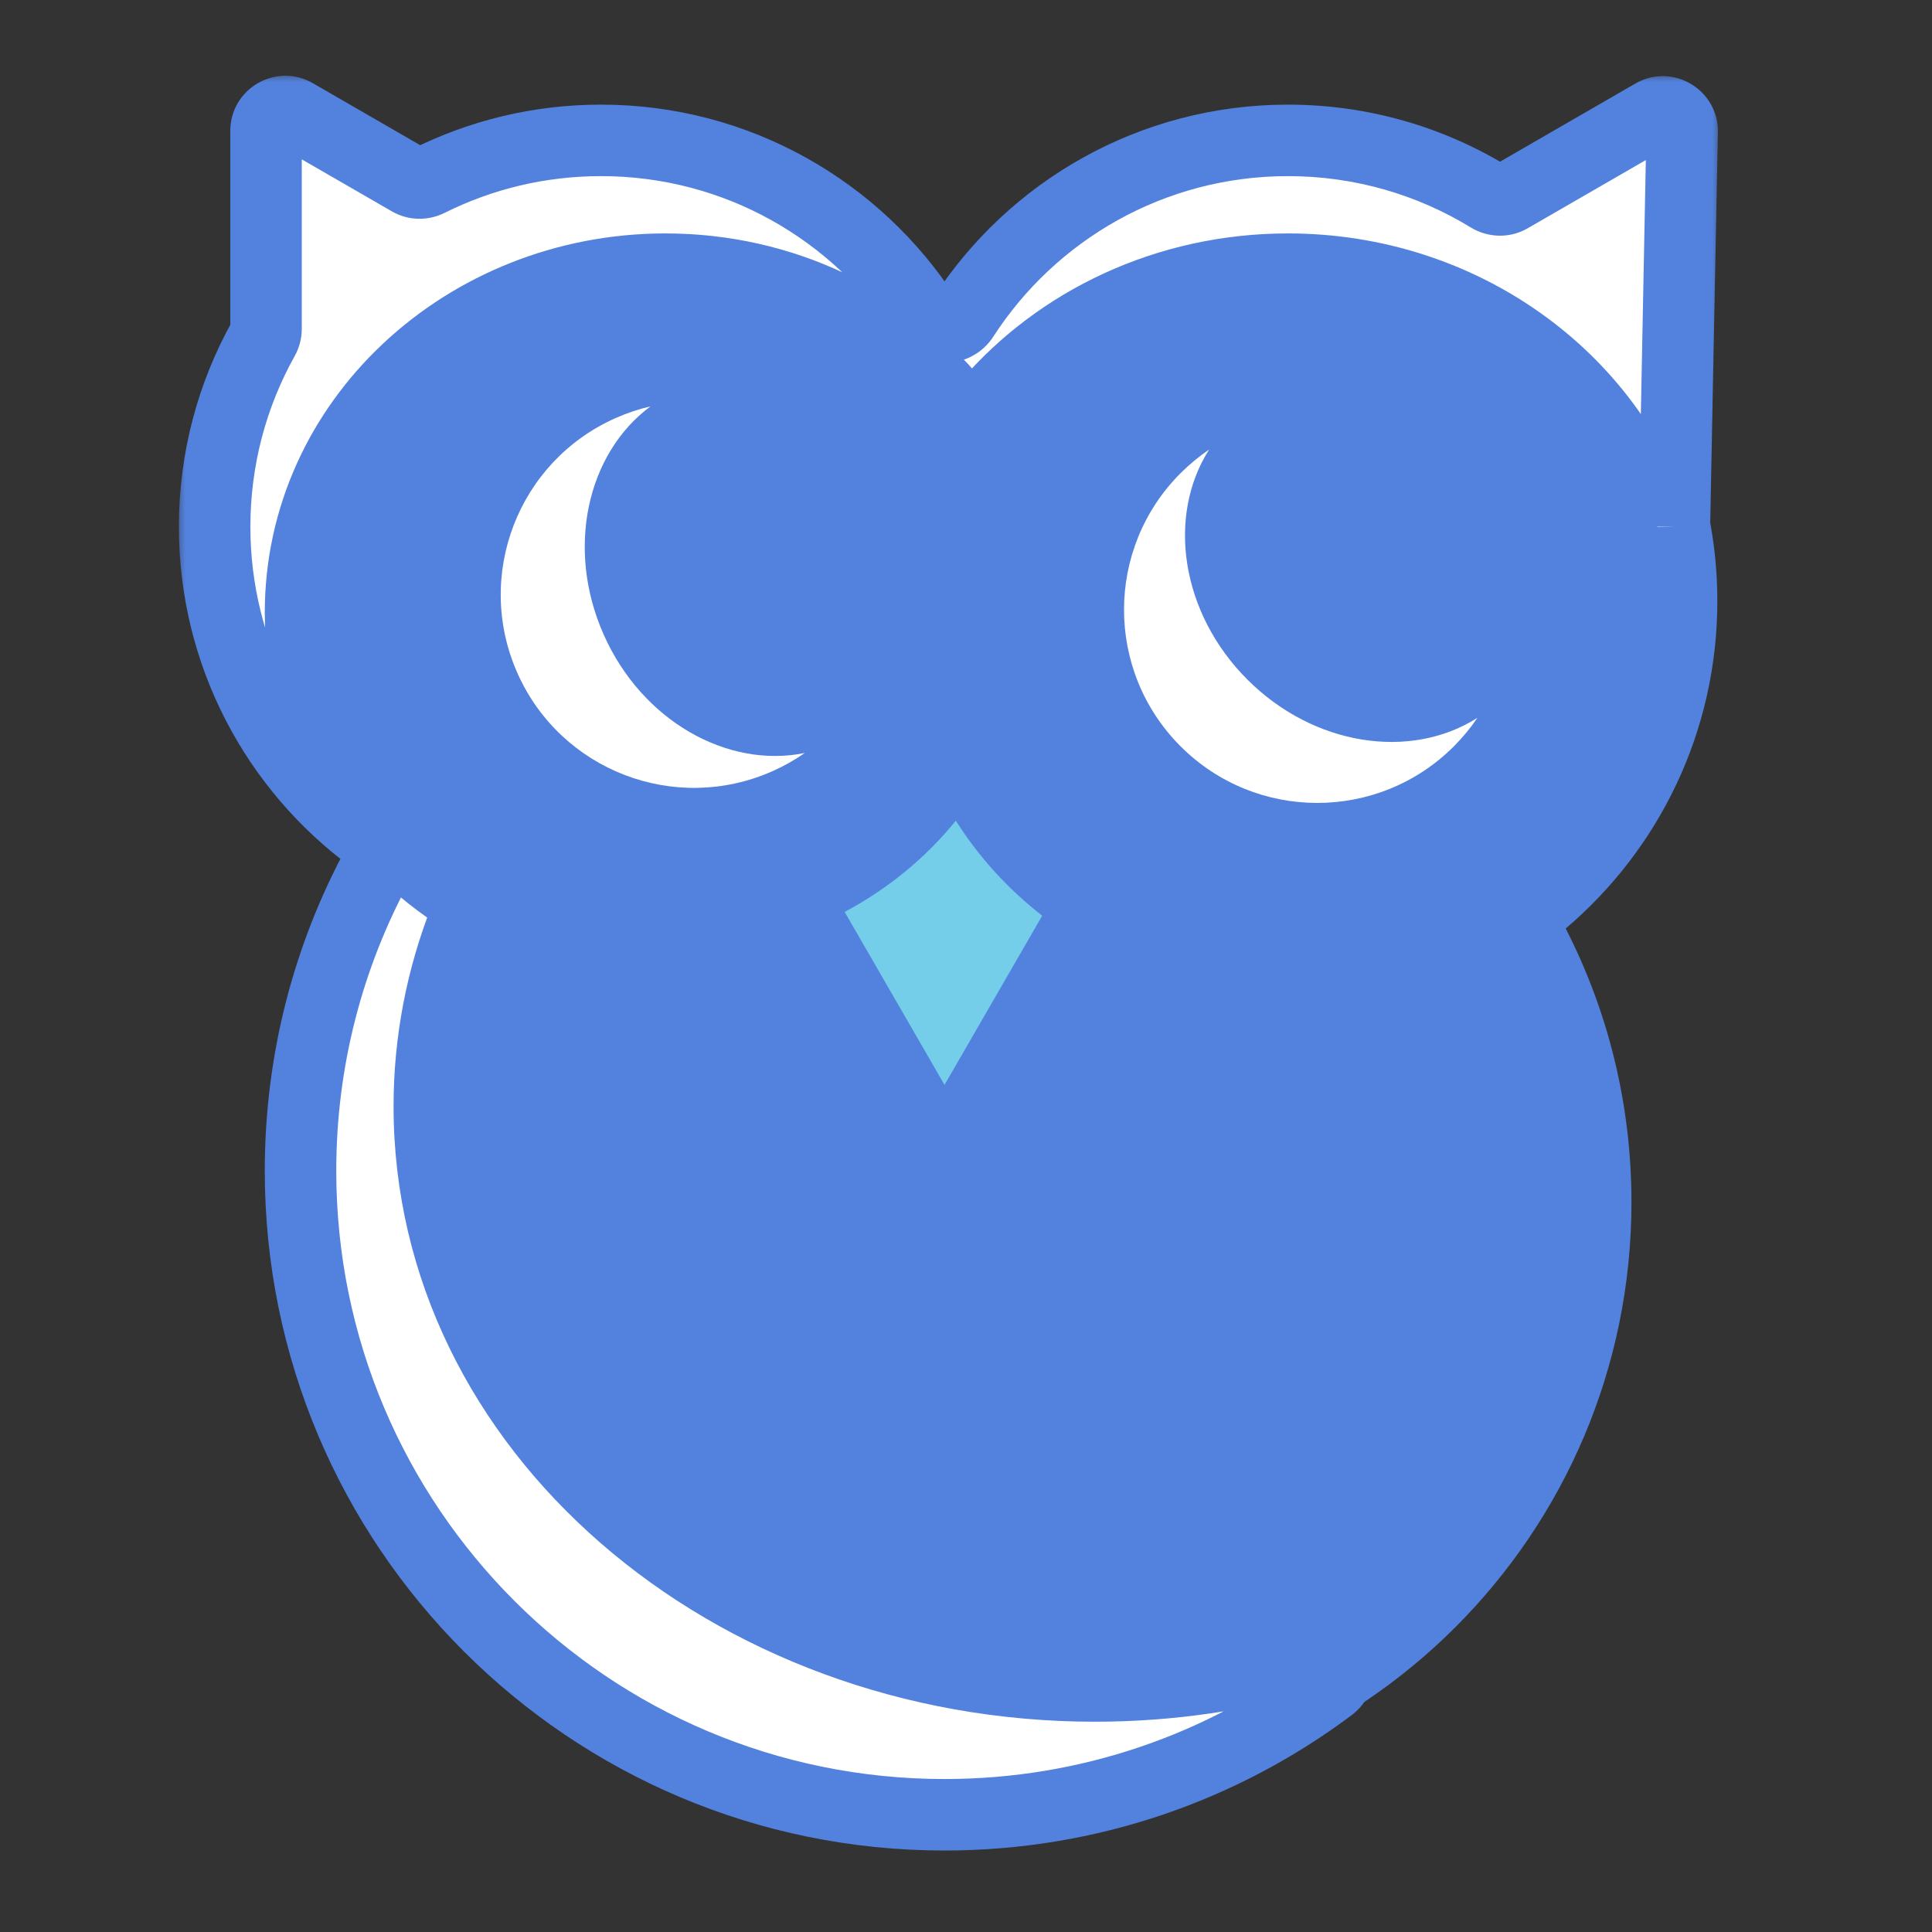
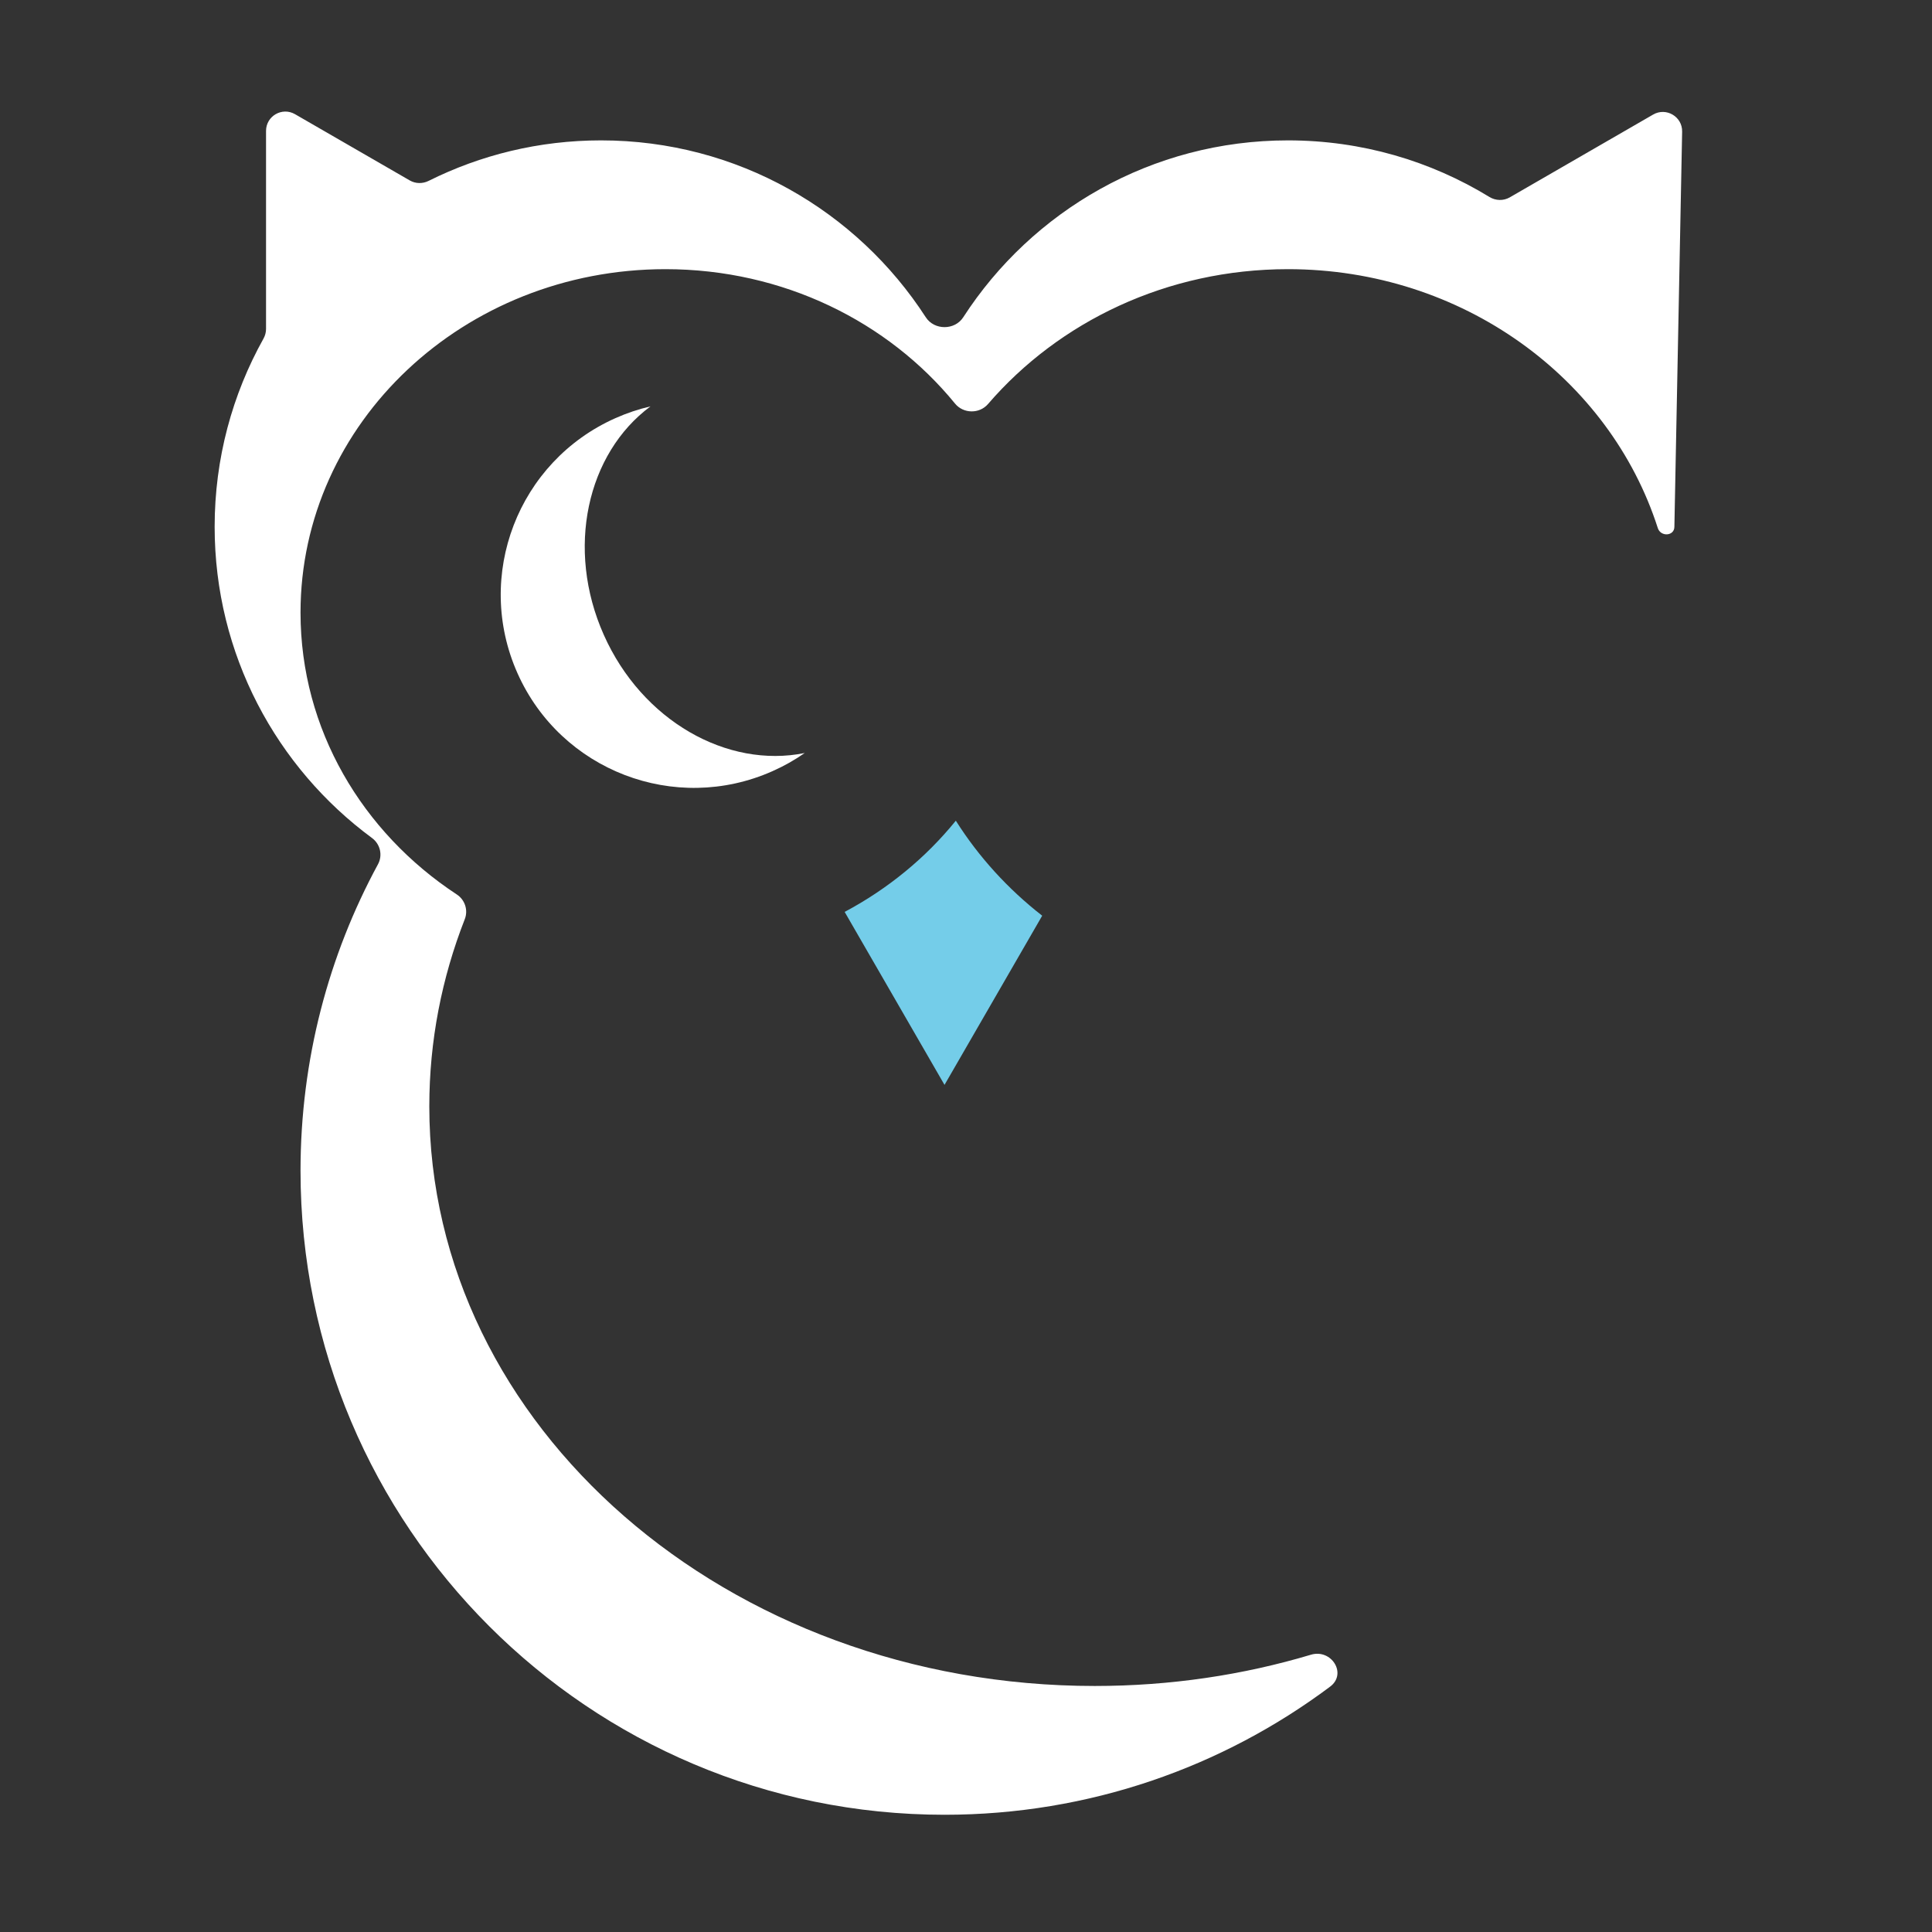
<svg xmlns="http://www.w3.org/2000/svg" width="100" height="100" viewBox="0 0 100 100" fill="none">
  <rect x="0" y="0" width="100" height="100" fill="#333333" stroke="none" />
-   <path fill-rule="evenodd" clip-rule="evenodd" d="M81.04 48.059C85.842 43.983 88.889 37.903 88.889 31.111C88.889 18.838 78.94 8.889 66.667 8.889C59.221 8.889 52.631 12.55 48.598 18.171C45.096 15.156 40.538 13.333 35.555 13.333C24.509 13.333 15.555 22.287 15.555 33.333C15.555 40.363 19.182 46.546 24.666 50.112C23.092 53.834 22.221 57.926 22.221 62.222C22.221 79.404 36.15 93.333 53.333 93.333C70.515 93.333 84.444 79.404 84.444 62.222C84.444 57.121 83.216 52.307 81.04 48.059Z" fill="#5382DE" />
  <mask id="path-2-outside-1" maskUnits="userSpaceOnUse" x="9.11" y="3.774" width="80" height="93" fill="black">
    <rect fill="white" x="9.11" y="3.774" width="80" height="93" />
-     <path fill-rule="evenodd" clip-rule="evenodd" d="M85.567 5.929C86.242 5.54 87.082 6.037 87.067 6.815L86.666 27.266V27.266C86.666 27.752 85.957 27.798 85.808 27.334C83.319 19.578 75.69 13.932 66.665 13.932C60.399 13.932 54.807 16.653 51.14 20.912C50.693 21.431 49.864 21.418 49.431 20.888C45.978 16.659 40.549 13.932 34.444 13.932C24.012 13.932 15.555 21.892 15.555 31.71C15.555 37.75 18.755 43.086 23.646 46.299C24.065 46.574 24.24 47.108 24.057 47.576C22.867 50.616 22.221 53.875 22.221 57.266C22.221 73.834 37.642 87.266 56.665 87.266C60.582 87.266 64.346 86.697 67.854 85.648C68.916 85.33 69.737 86.632 68.85 87.297C63.285 91.464 56.375 93.932 48.888 93.932C30.478 93.932 15.555 79.009 15.555 60.599C15.555 54.855 17.007 49.451 19.565 44.733C19.817 44.269 19.681 43.689 19.256 43.376C14.315 39.734 11.11 33.874 11.11 27.266C11.11 23.73 12.028 20.409 13.638 17.527C13.723 17.374 13.77 17.202 13.77 17.026L13.77 6.776C13.77 6.006 14.603 5.525 15.27 5.91L21.211 9.34C21.51 9.513 21.877 9.517 22.186 9.362C24.872 8.021 27.903 7.266 31.11 7.266C38.159 7.266 44.356 10.912 47.918 16.421C48.359 17.103 49.418 17.103 49.858 16.421C53.42 10.912 59.617 7.266 66.666 7.266C70.486 7.266 74.055 8.336 77.091 10.194C77.412 10.391 77.817 10.404 78.144 10.216L85.567 5.929Z" />
+     <path fill-rule="evenodd" clip-rule="evenodd" d="M85.567 5.929C86.242 5.54 87.082 6.037 87.067 6.815L86.666 27.266V27.266C86.666 27.752 85.957 27.798 85.808 27.334C83.319 19.578 75.69 13.932 66.665 13.932C60.399 13.932 54.807 16.653 51.14 20.912C50.693 21.431 49.864 21.418 49.431 20.888C45.978 16.659 40.549 13.932 34.444 13.932C24.012 13.932 15.555 21.892 15.555 31.71C15.555 37.75 18.755 43.086 23.646 46.299C24.065 46.574 24.24 47.108 24.057 47.576C22.867 50.616 22.221 53.875 22.221 57.266C22.221 73.834 37.642 87.266 56.665 87.266C60.582 87.266 64.346 86.697 67.854 85.648C68.916 85.33 69.737 86.632 68.85 87.297C63.285 91.464 56.375 93.932 48.888 93.932C30.478 93.932 15.555 79.009 15.555 60.599C19.817 44.269 19.681 43.689 19.256 43.376C14.315 39.734 11.11 33.874 11.11 27.266C11.11 23.73 12.028 20.409 13.638 17.527C13.723 17.374 13.77 17.202 13.77 17.026L13.77 6.776C13.77 6.006 14.603 5.525 15.27 5.91L21.211 9.34C21.51 9.513 21.877 9.517 22.186 9.362C24.872 8.021 27.903 7.266 31.11 7.266C38.159 7.266 44.356 10.912 47.918 16.421C48.359 17.103 49.418 17.103 49.858 16.421C53.42 10.912 59.617 7.266 66.666 7.266C70.486 7.266 74.055 8.336 77.091 10.194C77.412 10.391 77.817 10.404 78.144 10.216L85.567 5.929Z" />
  </mask>
  <path fill-rule="evenodd" clip-rule="evenodd" d="M85.567 5.929C86.242 5.54 87.082 6.037 87.067 6.815L86.666 27.266V27.266C86.666 27.752 85.957 27.798 85.808 27.334C83.319 19.578 75.69 13.932 66.665 13.932C60.399 13.932 54.807 16.653 51.14 20.912C50.693 21.431 49.864 21.418 49.431 20.888C45.978 16.659 40.549 13.932 34.444 13.932C24.012 13.932 15.555 21.892 15.555 31.71C15.555 37.75 18.755 43.086 23.646 46.299C24.065 46.574 24.24 47.108 24.057 47.576C22.867 50.616 22.221 53.875 22.221 57.266C22.221 73.834 37.642 87.266 56.665 87.266C60.582 87.266 64.346 86.697 67.854 85.648C68.916 85.33 69.737 86.632 68.85 87.297C63.285 91.464 56.375 93.932 48.888 93.932C30.478 93.932 15.555 79.009 15.555 60.599C15.555 54.855 17.007 49.451 19.565 44.733C19.817 44.269 19.681 43.689 19.256 43.376C14.315 39.734 11.11 33.874 11.11 27.266C11.11 23.73 12.028 20.409 13.638 17.527C13.723 17.374 13.77 17.202 13.77 17.026L13.77 6.776C13.77 6.006 14.603 5.525 15.27 5.91L21.211 9.34C21.51 9.513 21.877 9.517 22.186 9.362C24.872 8.021 27.903 7.266 31.11 7.266C38.159 7.266 44.356 10.912 47.918 16.421C48.359 17.103 49.418 17.103 49.858 16.421C53.42 10.912 59.617 7.266 66.666 7.266C70.486 7.266 74.055 8.336 77.091 10.194C77.412 10.391 77.817 10.404 78.144 10.216L85.567 5.929Z" fill="white" />
-   <path d="M47.918 16.421L49.471 15.417L47.918 16.421ZM49.858 16.421L51.412 17.426L49.858 16.421ZM21.211 9.34L20.286 10.942L21.211 9.34ZM22.186 9.362L21.359 7.707L22.186 9.362ZM13.77 6.776L11.92 6.776L13.77 6.776ZM77.091 10.194L78.056 8.616L77.091 10.194ZM78.144 10.216L79.069 11.818L78.144 10.216ZM67.854 85.648L67.324 83.875L67.854 85.648ZM68.85 87.297L67.741 85.816L68.85 87.297ZM13.638 17.527L12.023 16.625L13.638 17.527ZM13.77 17.026L11.92 17.026L13.77 17.026ZM51.14 20.912L49.738 19.705L51.14 20.912ZM49.431 20.888L50.864 19.718L49.431 20.888ZM23.646 46.299L24.661 44.752L23.646 46.299ZM24.057 47.576L25.78 48.251L24.057 47.576ZM19.565 44.733L17.939 43.852L19.565 44.733ZM19.256 43.376L18.158 44.865L19.256 43.376ZM85.808 27.334L84.047 27.9L85.808 27.334ZM87.067 6.815L88.917 6.851L87.067 6.815ZM85.567 5.929L86.492 7.532L85.567 5.929ZM88.516 27.302L88.917 6.851L85.217 6.779L84.816 27.23L88.516 27.302ZM66.665 15.782C74.922 15.782 81.814 20.943 84.047 27.9L87.57 26.769C84.824 18.213 76.458 12.082 66.665 12.082V15.782ZM52.542 22.119C55.858 18.267 60.94 15.782 66.665 15.782V12.082C59.859 12.082 53.755 15.039 49.738 19.705L52.542 22.119ZM34.444 15.783C39.994 15.783 44.896 18.259 47.998 22.058L50.864 19.718C47.059 15.058 41.104 12.082 34.444 12.082V15.783ZM17.405 31.71C17.405 23.018 24.926 15.783 34.444 15.783V12.082C23.097 12.082 13.705 20.766 13.705 31.71H17.405ZM24.661 44.752C20.241 41.849 17.405 37.07 17.405 31.71H13.705C13.705 38.43 17.268 44.322 22.63 47.845L24.661 44.752ZM24.071 57.266C24.071 54.113 24.671 51.082 25.78 48.251L22.335 46.901C21.063 50.15 20.371 53.637 20.371 57.266H24.071ZM56.665 85.416C38.416 85.416 24.071 72.581 24.071 57.266H20.371C20.371 75.088 36.869 89.116 56.665 89.116V85.416ZM67.324 83.875C63.988 84.873 60.402 85.416 56.665 85.416V89.116C60.761 89.116 64.704 88.52 68.384 87.42L67.324 83.875ZM48.888 95.782C56.788 95.782 64.085 93.176 69.959 88.778L67.741 85.816C62.485 89.752 55.961 92.082 48.888 92.082V95.782ZM13.705 60.599C13.705 80.03 29.457 95.782 48.888 95.782V92.082C31.5 92.082 17.405 77.987 17.405 60.599H13.705ZM17.939 43.852C15.238 48.833 13.705 54.54 13.705 60.599H17.405C17.405 55.171 18.777 50.069 21.192 45.615L17.939 43.852ZM9.26 27.266C9.26 34.487 12.765 40.889 18.158 44.865L20.354 41.886C15.866 38.579 12.96 33.262 12.96 27.266H9.26ZM12.023 16.625C10.263 19.775 9.26 23.406 9.26 27.266H12.96C12.96 24.054 13.793 21.042 15.253 18.429L12.023 16.625ZM11.92 6.776L11.92 17.026L15.62 17.026L15.62 6.776L11.92 6.776ZM22.136 7.738L16.195 4.307L14.345 7.512L20.286 10.942L22.136 7.738ZM31.11 5.416C27.61 5.416 24.297 6.24 21.359 7.707L23.013 11.018C25.448 9.801 28.197 9.116 31.11 9.116V5.416ZM49.471 15.417C45.583 9.403 38.813 5.416 31.11 5.416V9.116C37.505 9.116 43.129 12.421 46.364 17.426L49.471 15.417ZM66.666 5.416C58.963 5.416 52.193 9.403 48.305 15.417L51.412 17.426C54.647 12.421 60.271 9.116 66.666 9.116V5.416ZM78.056 8.616C74.738 6.586 70.836 5.416 66.666 5.416V9.116C70.135 9.116 73.372 10.087 76.125 11.772L78.056 8.616ZM84.642 4.327L77.219 8.613L79.069 11.818L86.492 7.532L84.642 4.327ZM46.364 17.426C47.534 19.235 50.242 19.235 51.412 17.426L48.305 15.417C48.469 15.163 48.72 15.083 48.888 15.083C49.056 15.083 49.307 15.163 49.471 15.417L46.364 17.426ZM20.286 10.942C21.148 11.439 22.173 11.437 23.013 11.018L21.359 7.707C21.58 7.597 21.873 7.586 22.136 7.738L20.286 10.942ZM15.62 6.776C15.62 7.43 14.911 7.839 14.345 7.512L16.195 4.307C14.295 3.211 11.92 4.582 11.92 6.776L15.62 6.776ZM76.125 11.772C76.998 12.306 78.127 12.361 79.069 11.818L77.219 8.613C77.506 8.447 77.827 8.476 78.056 8.616L76.125 11.772ZM68.384 87.42C68.031 87.526 67.673 87.344 67.507 87.074C67.423 86.936 67.347 86.717 67.388 86.443C67.433 86.14 67.598 85.923 67.741 85.816L69.959 88.778C70.545 88.339 70.94 87.71 71.048 86.985C71.151 86.29 70.97 85.641 70.658 85.134C70.038 84.127 68.739 83.452 67.324 83.875L68.384 87.42ZM15.253 18.429C15.486 18.011 15.62 17.53 15.62 17.026L11.92 17.026C11.92 16.873 11.96 16.736 12.023 16.625L15.253 18.429ZM49.738 19.705C50.046 19.347 50.573 19.362 50.864 19.718L47.998 22.058C49.154 23.475 51.34 23.515 52.542 22.119L49.738 19.705ZM22.63 47.845C22.332 47.649 22.193 47.263 22.335 46.901L25.78 48.251C26.288 46.954 25.799 45.499 24.661 44.752L22.63 47.845ZM21.192 45.615C21.893 44.321 21.504 42.734 20.354 41.886L18.158 44.865C17.857 44.643 17.74 44.218 17.939 43.852L21.192 45.615ZM84.816 27.266C84.816 26.902 84.964 26.505 85.278 26.206C85.564 25.934 85.895 25.83 86.159 25.811C86.665 25.774 87.34 26.054 87.57 26.769L84.047 27.9C84.425 29.078 85.528 29.567 86.427 29.501C86.887 29.468 87.404 29.29 87.828 28.887C88.279 28.458 88.516 27.873 88.516 27.266H84.816ZM88.917 6.851C88.96 4.633 86.564 3.218 84.642 4.327L86.492 7.532C85.919 7.863 85.204 7.44 85.217 6.779L88.917 6.851Z" fill="#5382DE" mask="url(#path-2-outside-1)" />
  <path fill-rule="evenodd" clip-rule="evenodd" d="M41.652 38.976C37.639 39.788 33.231 37.307 31.251 32.857C29.27 28.406 30.379 23.471 33.669 21.034C33.057 21.176 32.45 21.378 31.855 21.643C26.809 23.888 24.538 29.799 26.784 34.844C29.029 39.89 34.94 42.16 39.985 39.915C40.58 39.651 41.137 39.335 41.652 38.976Z" fill="white" />
  <path fill-rule="evenodd" clip-rule="evenodd" d="M43.719 47.2C45.962 46.007 47.92 44.396 49.473 42.479C50.656 44.352 52.172 46.016 53.944 47.397L48.888 56.154L43.719 47.2Z" fill="#74CDE9" />
-   <path fill-rule="evenodd" clip-rule="evenodd" d="M76.47 37.155C73.015 39.354 68.01 38.62 64.564 35.174C61.12 31.73 60.385 26.726 62.582 23.271C62.062 23.623 61.569 24.029 61.108 24.489C57.203 28.394 57.203 34.726 61.108 38.631C65.014 42.536 71.345 42.536 75.251 38.631C75.711 38.17 76.118 37.676 76.47 37.155Z" fill="white" />
</svg>